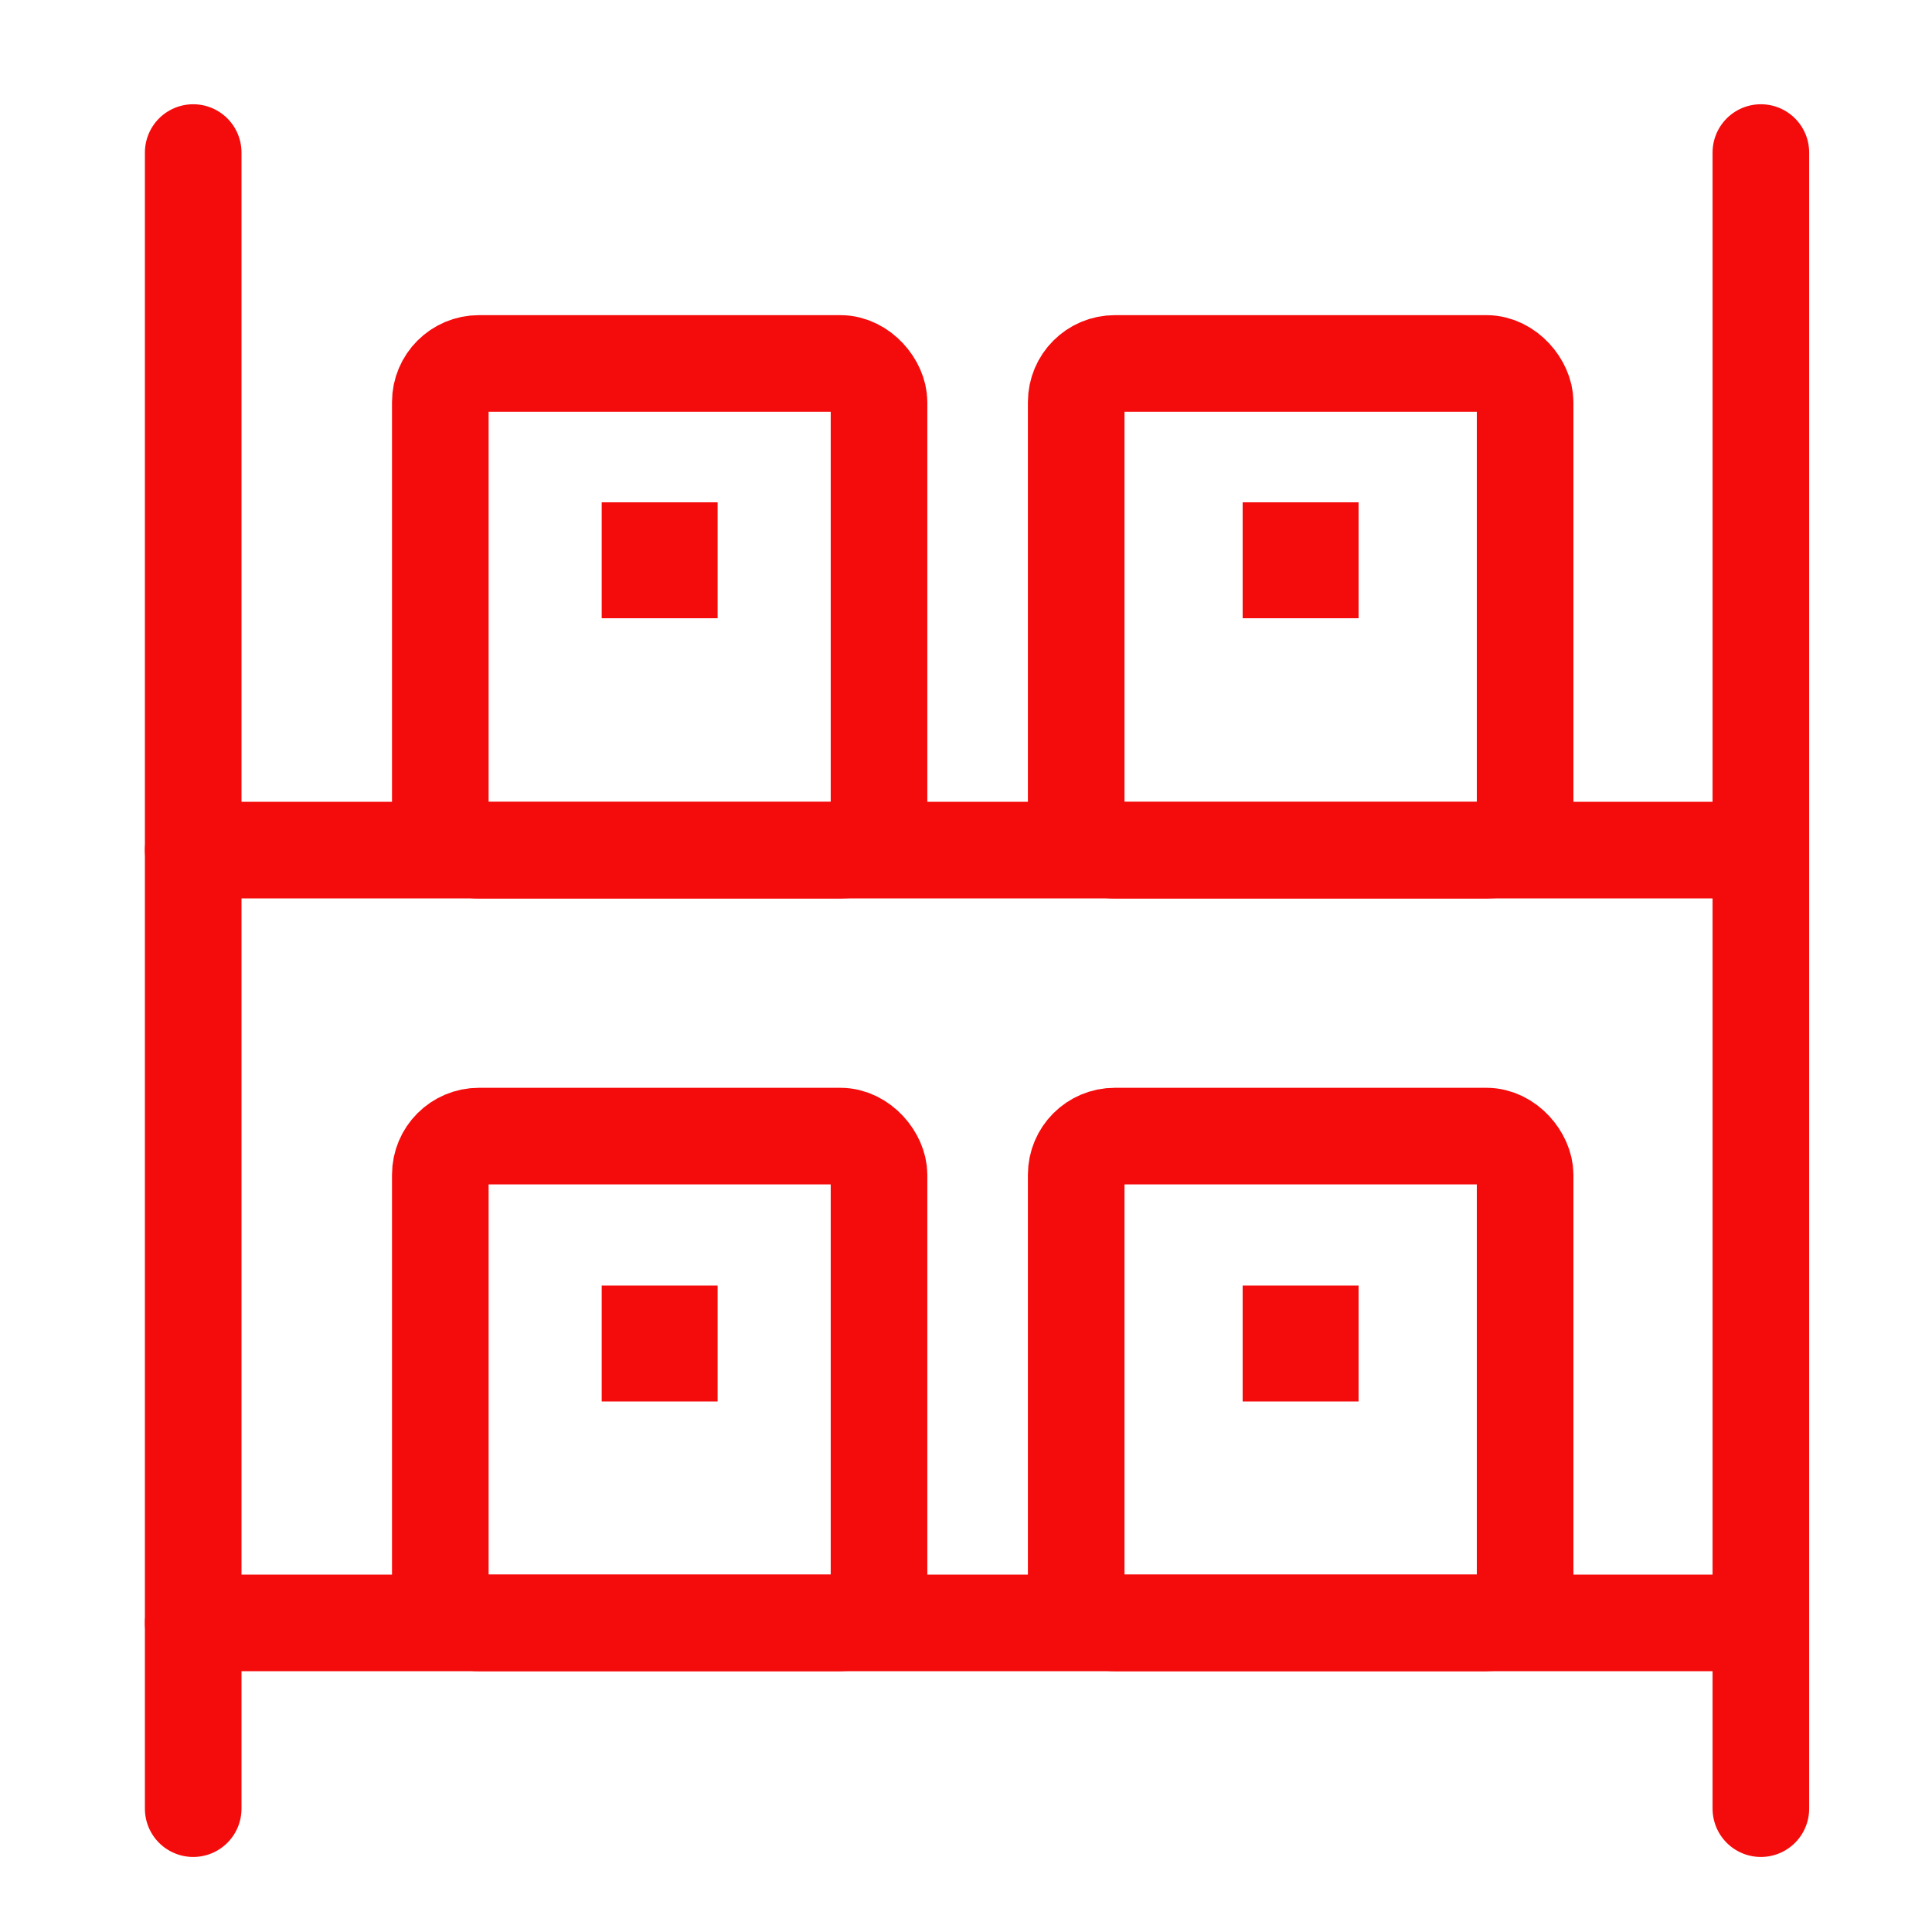
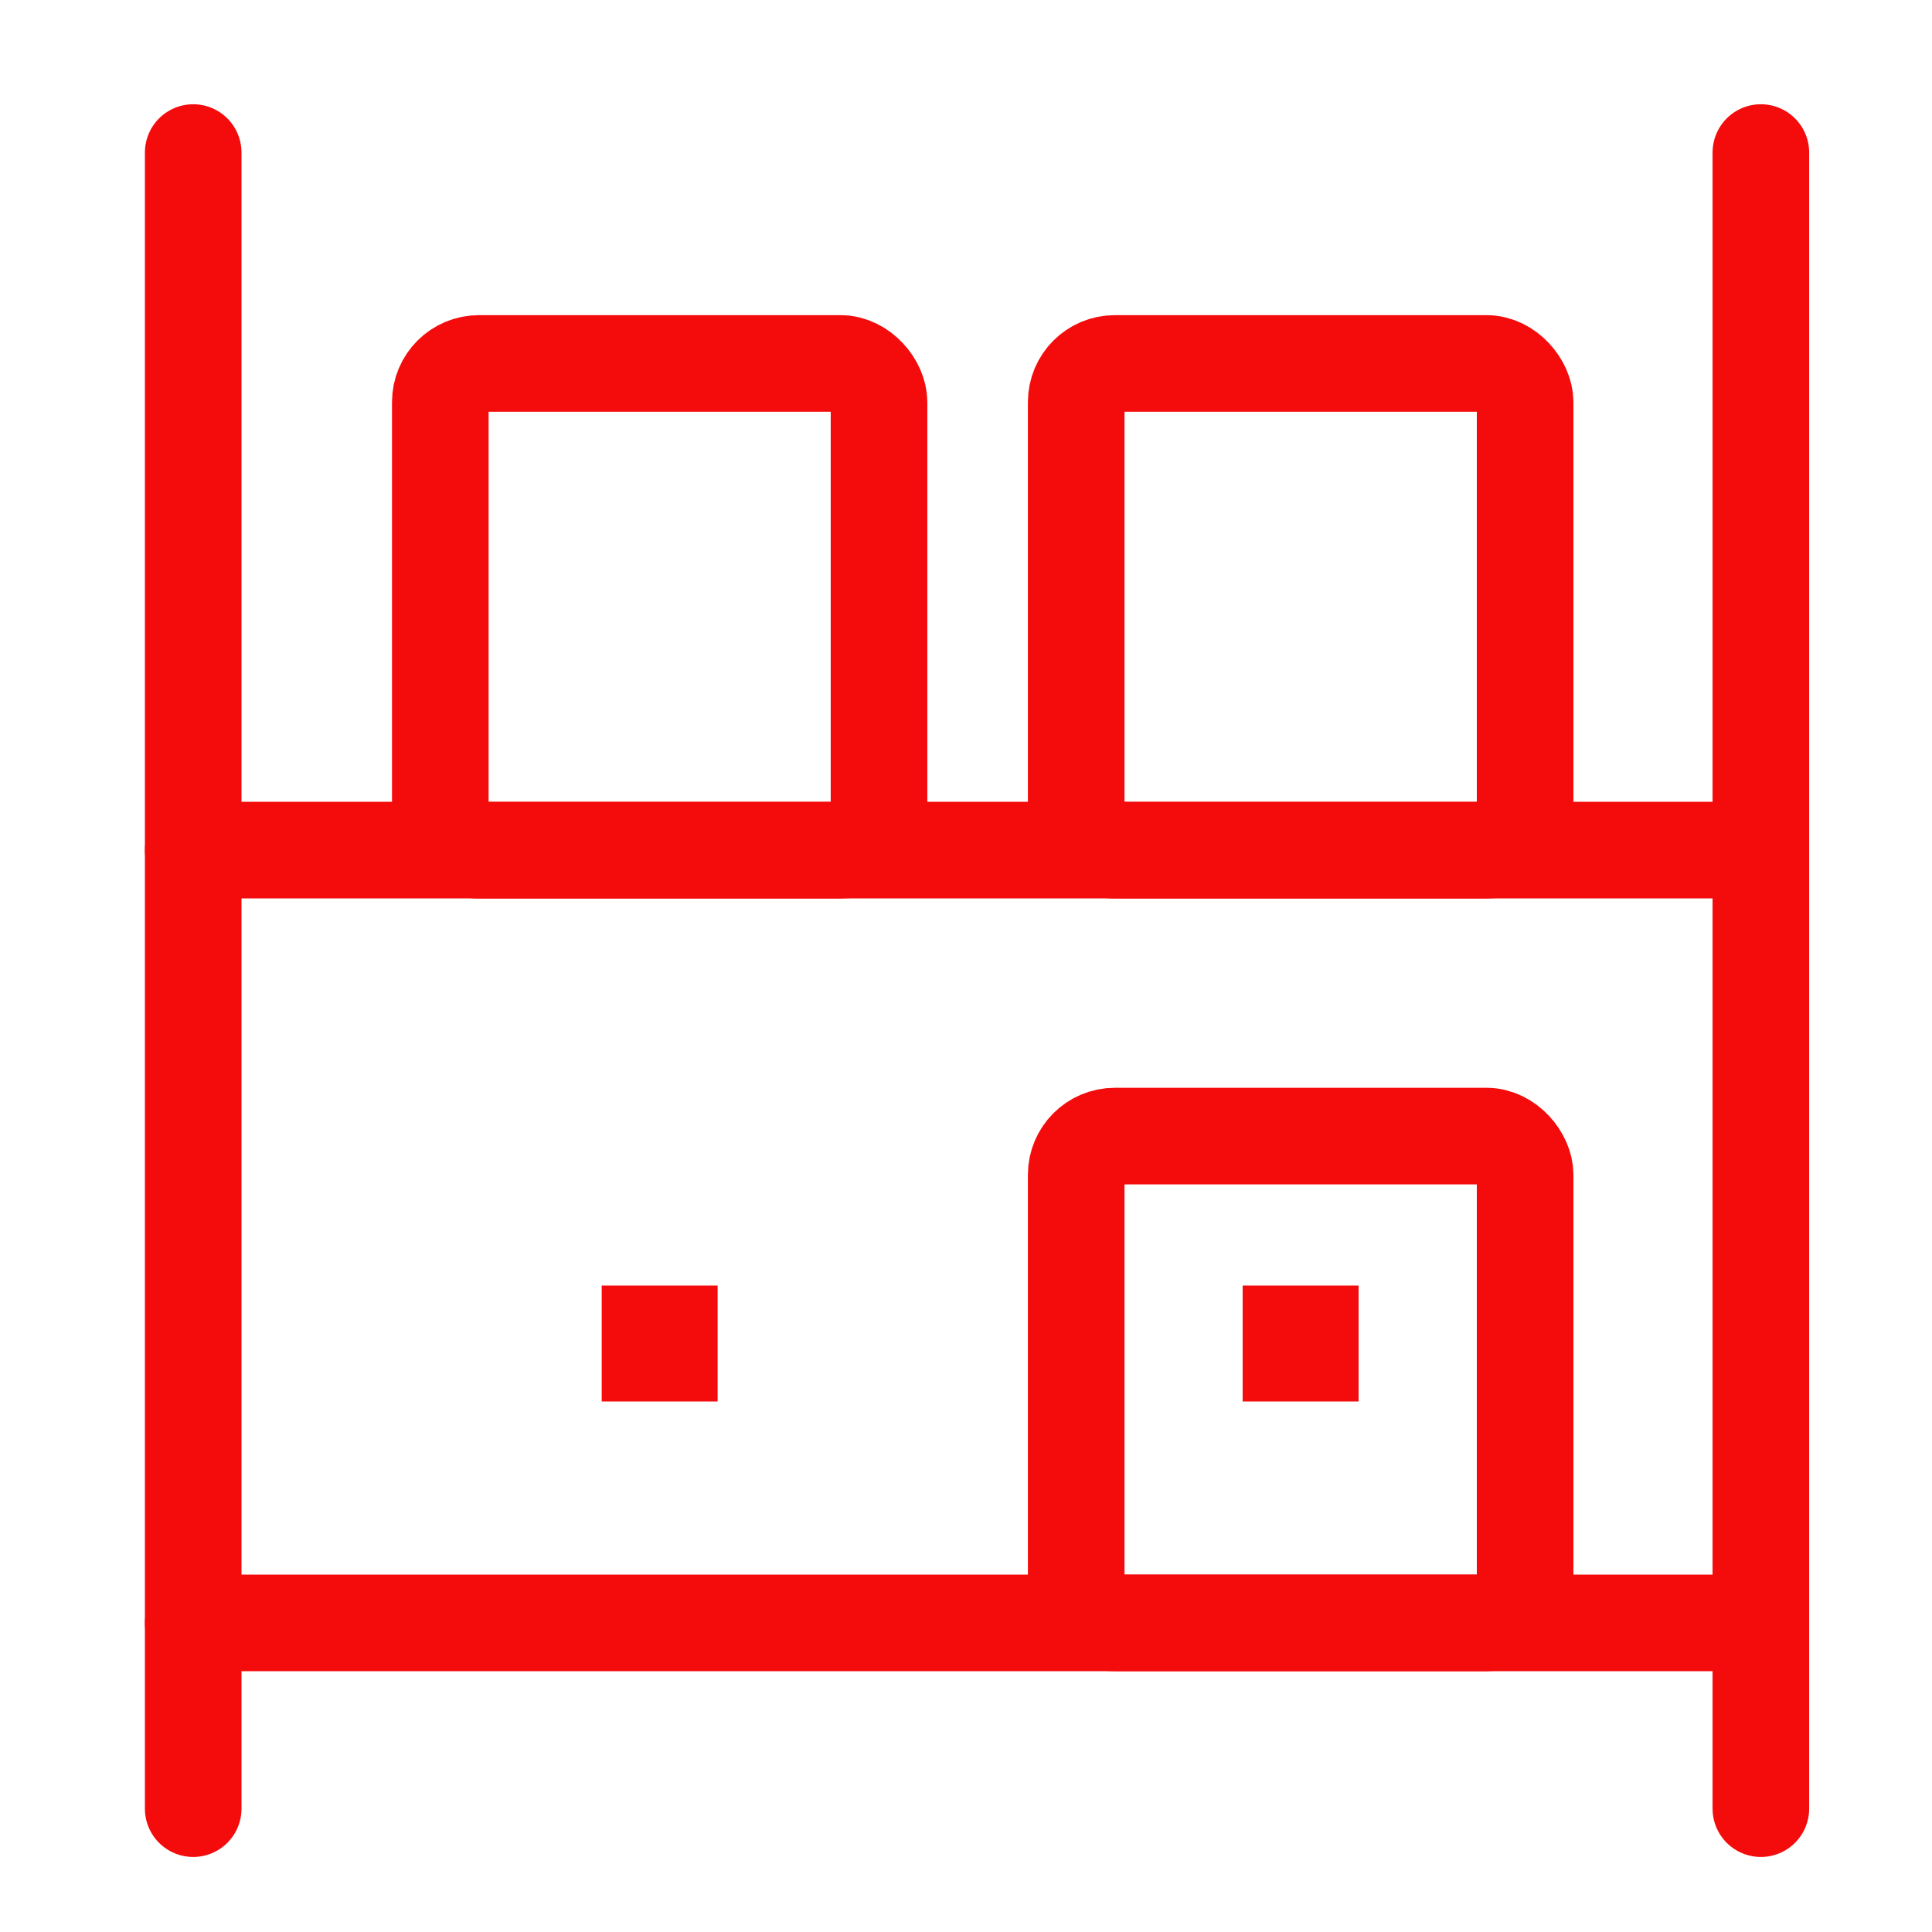
<svg xmlns="http://www.w3.org/2000/svg" width="50" height="50" viewBox="0 0 50 50" fill="none">
  <path d="M5 3.948V46.808" stroke="#F40B0B" stroke-width="2.5" stroke-linecap="round" stroke-linejoin="round" />
  <path d="M45.571 3.948V46.808" stroke="#F40B0B" stroke-width="2.5" stroke-linecap="round" stroke-linejoin="round" />
  <path d="M5 22H45.203" stroke="#F40B0B" stroke-width="2.5" stroke-linecap="round" stroke-linejoin="round" />
  <path d="M5 42H45.203" stroke="#F40B0B" stroke-width="2.5" stroke-linecap="round" stroke-linejoin="round" />
  <rect x="11.395" y="9.406" width="11.354" height="12.598" rx="1" stroke="#F40B0B" stroke-width="2.5" stroke-linecap="round" stroke-linejoin="round" />
-   <rect x="11.395" y="29.402" width="11.354" height="12.598" rx="1" stroke="#F40B0B" stroke-width="2.5" stroke-linecap="round" stroke-linejoin="round" />
  <rect x="27.852" y="9.406" width="11.618" height="12.598" rx="1" stroke="#F40B0B" stroke-width="2.5" stroke-linecap="round" stroke-linejoin="round" />
  <rect x="27.852" y="29.402" width="11.618" height="12.598" rx="1" stroke="#F40B0B" stroke-width="2.5" stroke-linecap="round" stroke-linejoin="round" />
-   <rect x="15.572" y="13" width="3" height="3" fill="#F40B0B" />
  <rect x="15.572" y="33.27" width="3" height="3" fill="#F40B0B" />
-   <rect x="32.16" y="13" width="3" height="3" fill="#F40B0B" />
  <rect x="32.16" y="33.27" width="3" height="3" fill="#F40B0B" />
</svg>